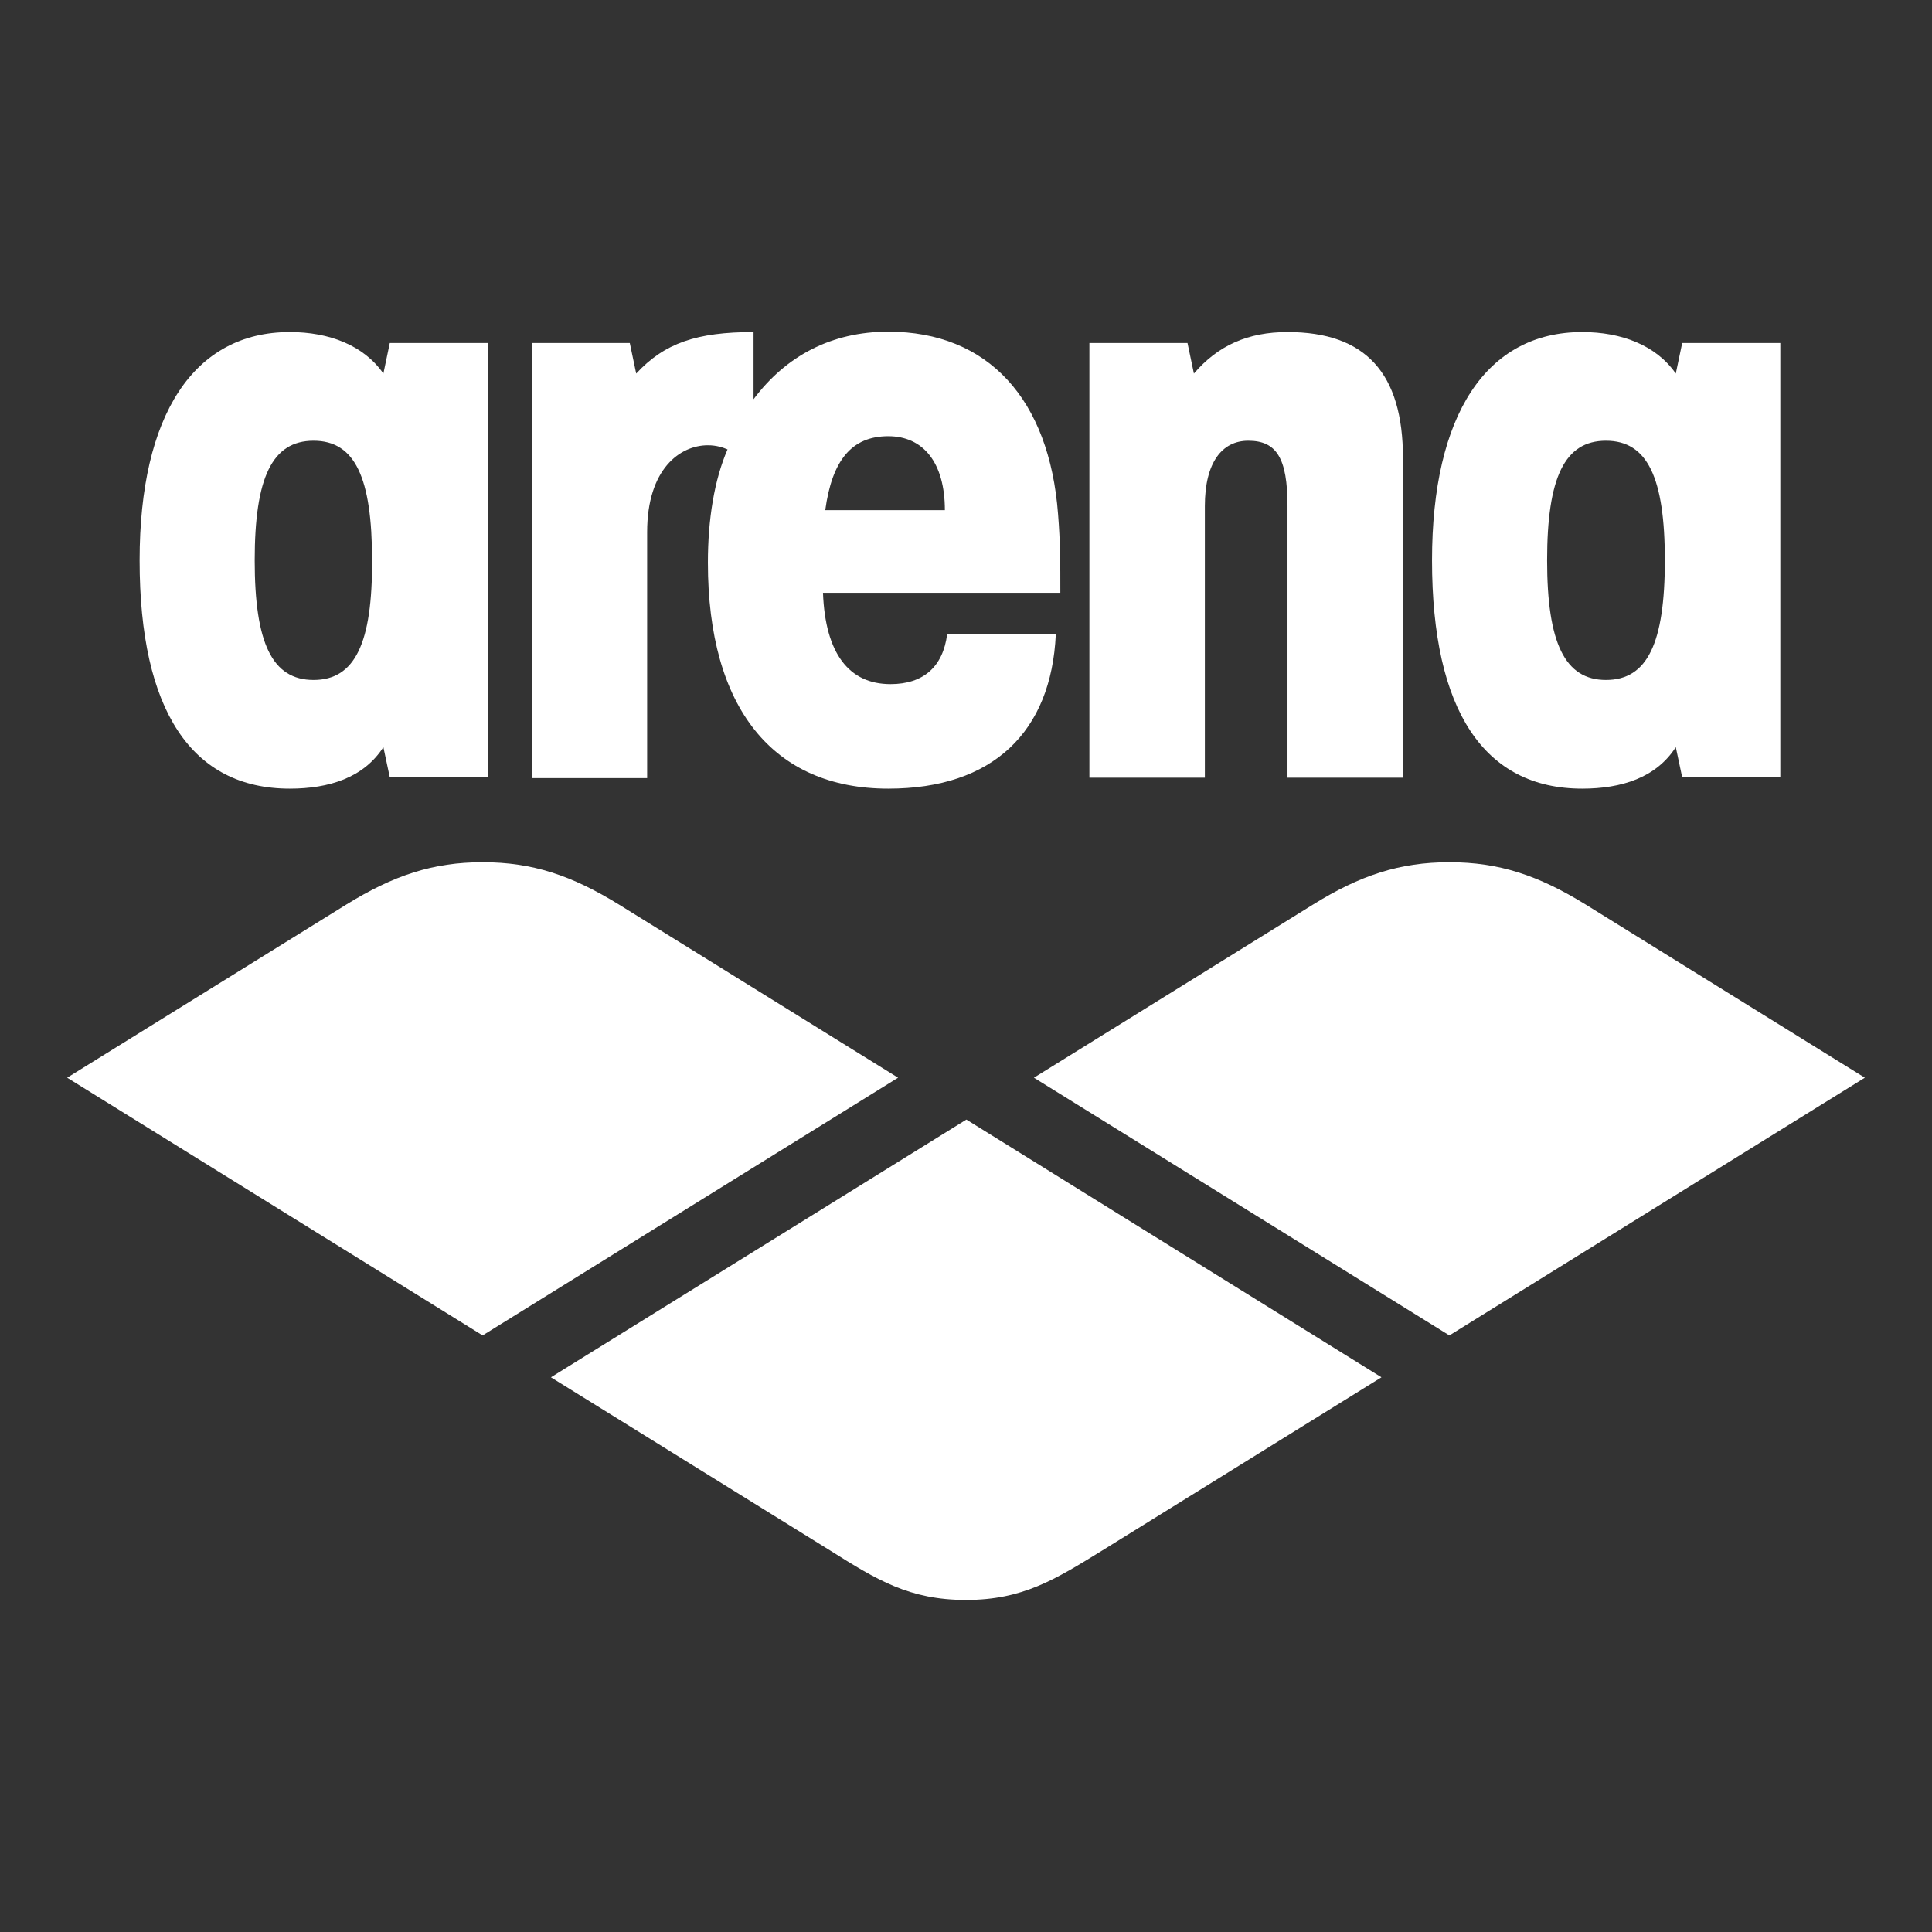
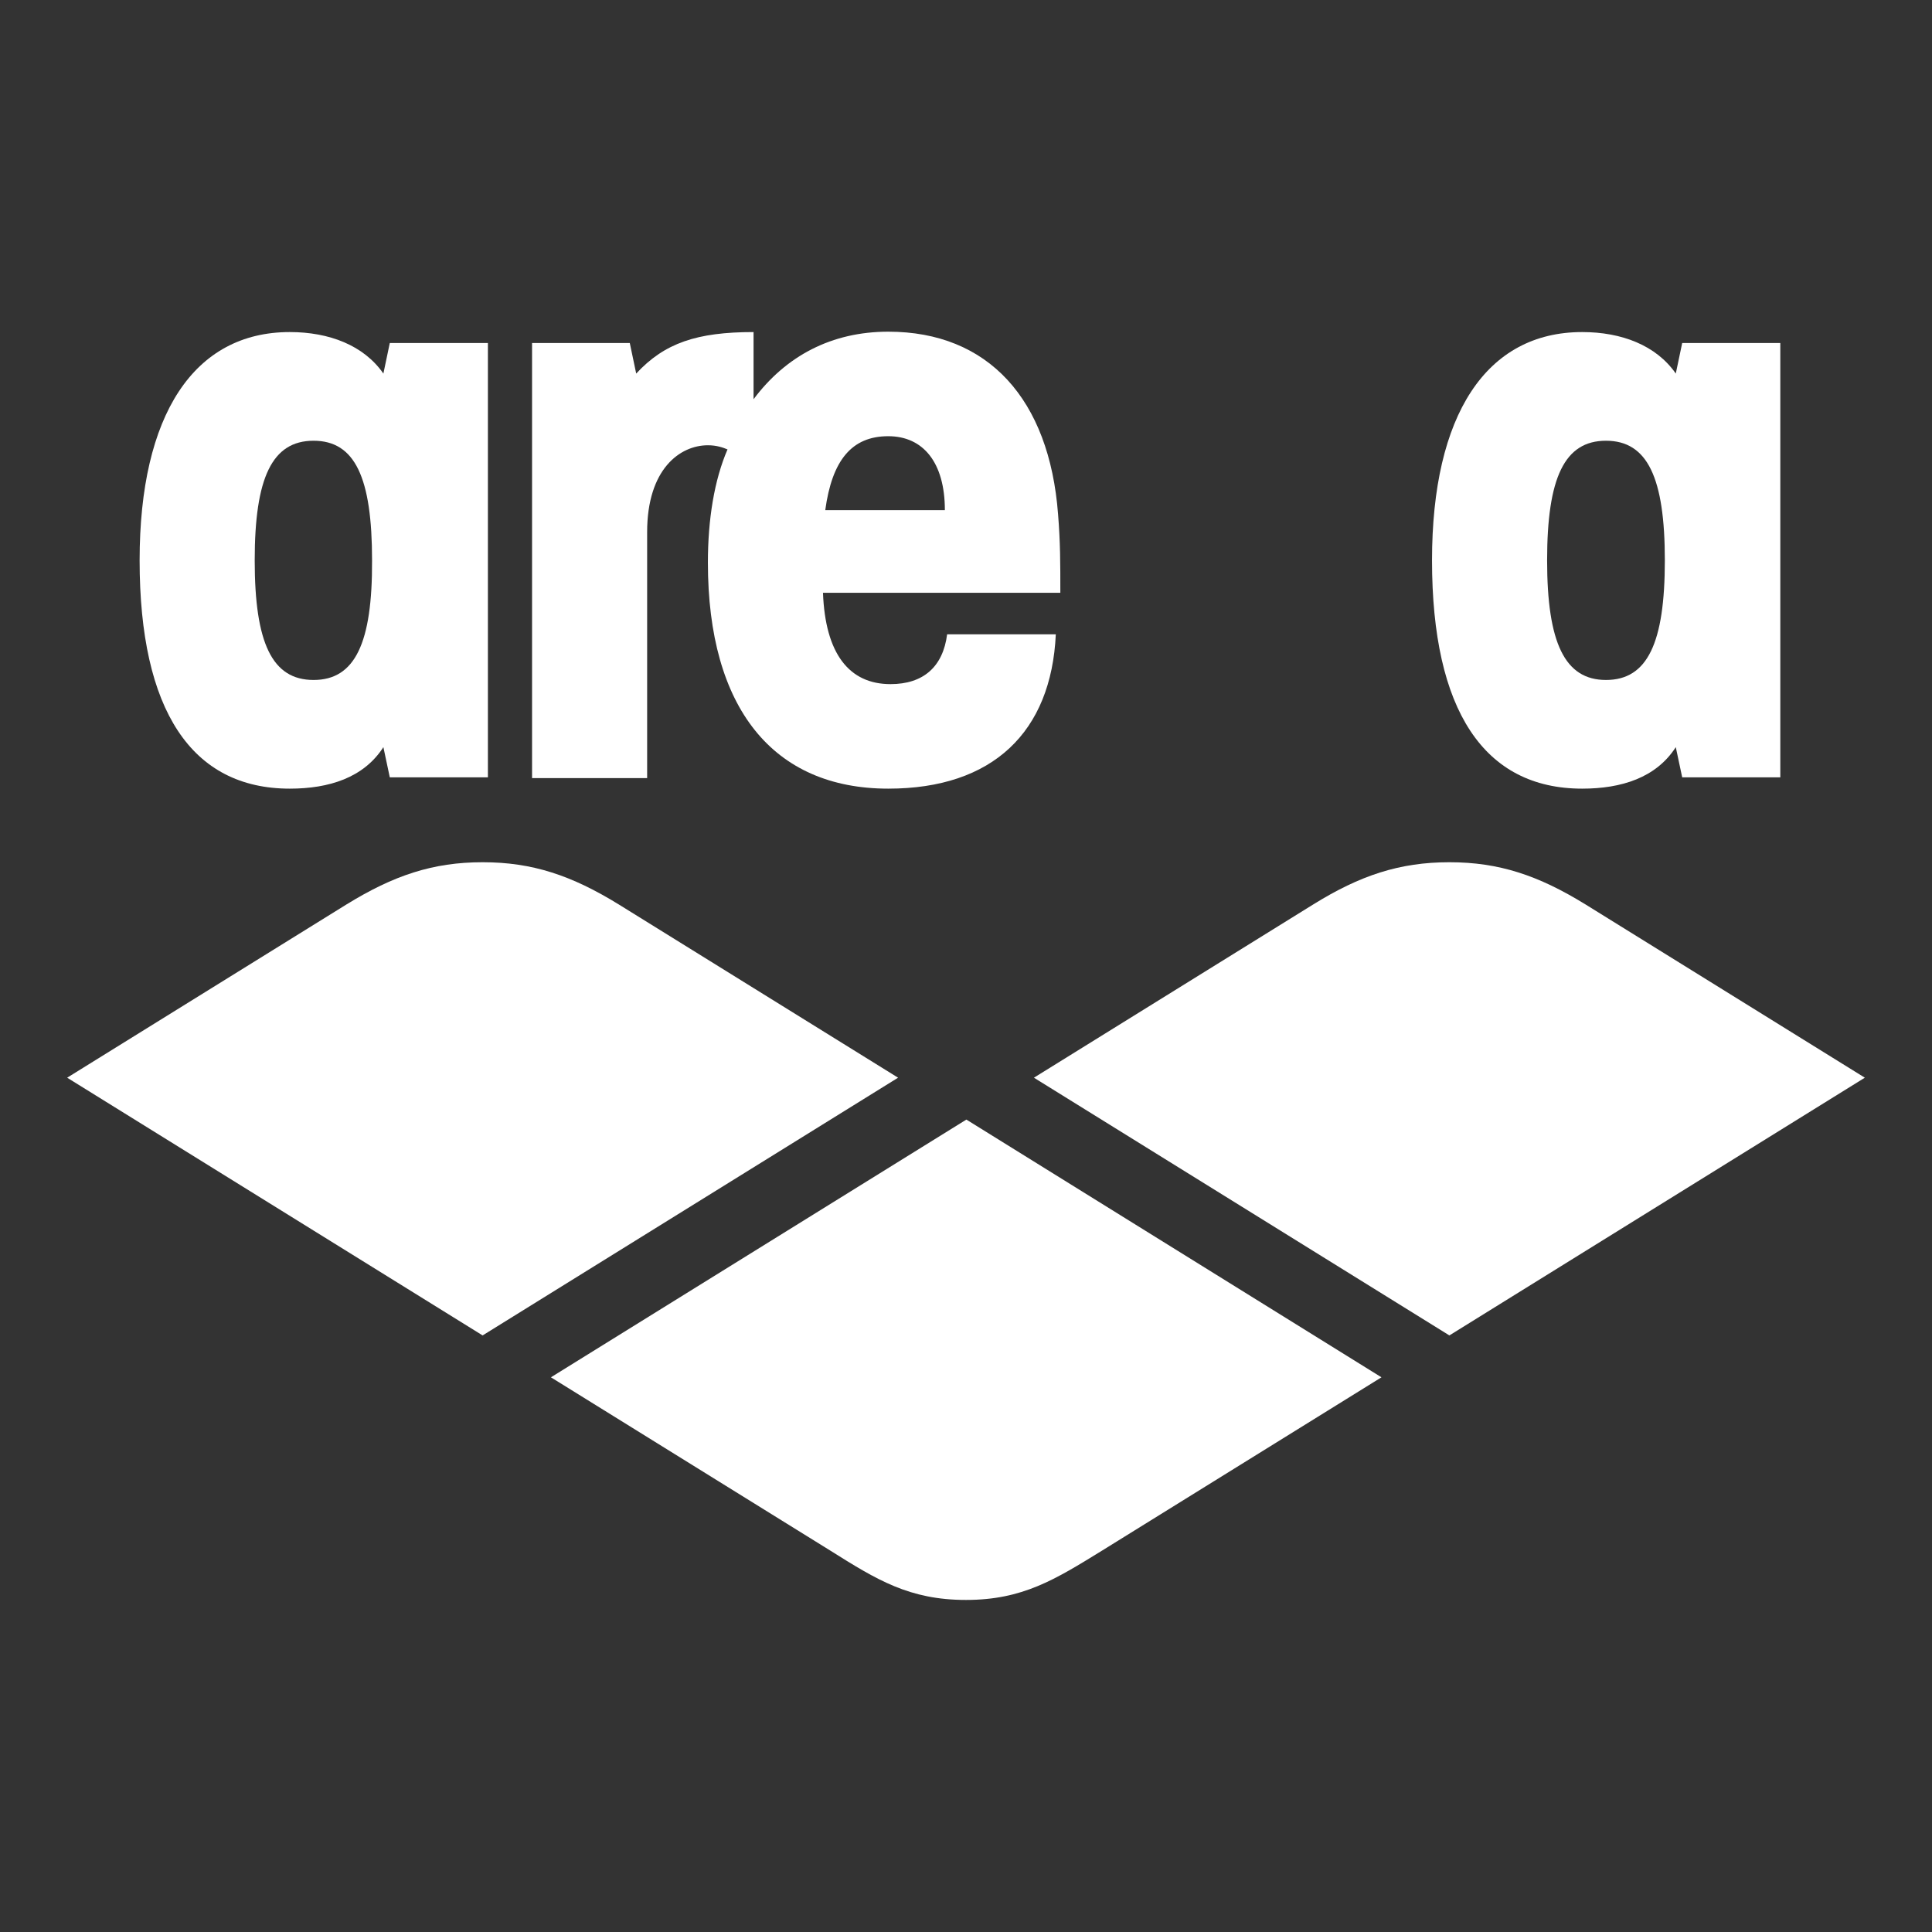
<svg xmlns="http://www.w3.org/2000/svg" version="1.1" id="Layer_1" x="0px" y="0px" viewBox="0 0 512 512" style="enable-background:new 0 0 512 512;" xml:space="preserve">
  <rect x="0" y="0" width="512" height="512" fill="#333333" stroke="none" />
  <style type="text/css">
	.st0{fill:#FFFFFF;}
</style>
  <g>
    <path class="st0" d="M256,424c15,0,23.6-5.4,36.1-13.1l74-45.9l-110-68.3l-110.1,68.3l74,45.9C232.4,418.7,241,424,256,424" />
    <path class="st0" d="M127.9,228.5c-13.2,0-23.6,3.5-36.1,11.2l-74,45.9l110.1,68.3L238,285.6l-74-45.9   C151.5,232,141.1,228.5,127.9,228.5" />
    <path class="st0" d="M384.1,228.5c-13.2,0-23.7,3.5-36.1,11.2l-74,45.9l110.1,68.3l110.1-68.3l-74-45.9   C407.7,232,397.3,228.5,384.1,228.5" />
    <path class="st0" d="M103.3,90.9l-1.7,8.1c-5.2-7.5-14.4-11-24.8-11C51.4,88,37,109.9,37,148.5c0,39.8,13.8,60.5,39.8,60.5   c10.4,0,19.6-2.9,24.8-11l1.7,8h26V90.9H103.3z M83.1,180.2c-11,0-15.6-9.8-15.6-31.7c0-21.9,4.6-31.7,15.6-31.7   c11,0,15.5,9.8,15.5,31.7C98.7,170.4,94.1,180.2,83.1,180.2" />
    <path class="st0" d="M236,181.3c-11,0-17.3-8.1-17.9-24.2H281c0-8.1,0-13.3-0.6-20.8c-2.3-30.5-18.5-48.4-45-48.4   c-15,0-27.1,6.4-35.7,17.9V88c-15,0-23.6,2.9-31.1,11l-1.7-8.1h-25.9v115.3h30.5V141c0-16.7,8.7-23,16.1-23c2.3,0,4,0.6,5.2,1.1   c-3.5,8.1-5.2,18.5-5.2,30c0,38.6,17.3,59.9,47.8,59.9c27.7,0,43.2-15,44.4-40.9H251C249.9,176.7,244.7,181.3,236,181.3    M235.4,115.6c9.2,0,15,6.9,15,19.6h-31.7C220.5,122,225.7,115.6,235.4,115.6" />
-     <path class="st0" d="M371.8,121.4v84.7h-30.6v-72c0-12.7-2.9-17.3-10.4-17.3c-6.9,0-11.5,5.7-11.5,17.3v72h-30.6V90.9h26l1.7,8.1   c6.4-7.5,14.4-11,24.8-11C361.9,88,371.8,98.9,371.8,121.4" />
    <path class="st0" d="M445.8,90.9l-1.7,8.1c-5.2-7.5-14.4-11-24.8-11c-25.4,0-39.8,21.9-39.8,60.5c0,39.8,13.8,60.5,39.8,60.5   c10.4,0,19.6-2.9,24.8-11l1.7,8h26V90.9H445.8z M425.6,180.2c-10.9,0-15.6-9.8-15.6-31.7c0-21.9,4.6-31.7,15.6-31.7   c11,0,15.6,9.8,15.6,31.7C441.2,170.4,436.6,180.2,425.6,180.2" />
  </g>
</svg>